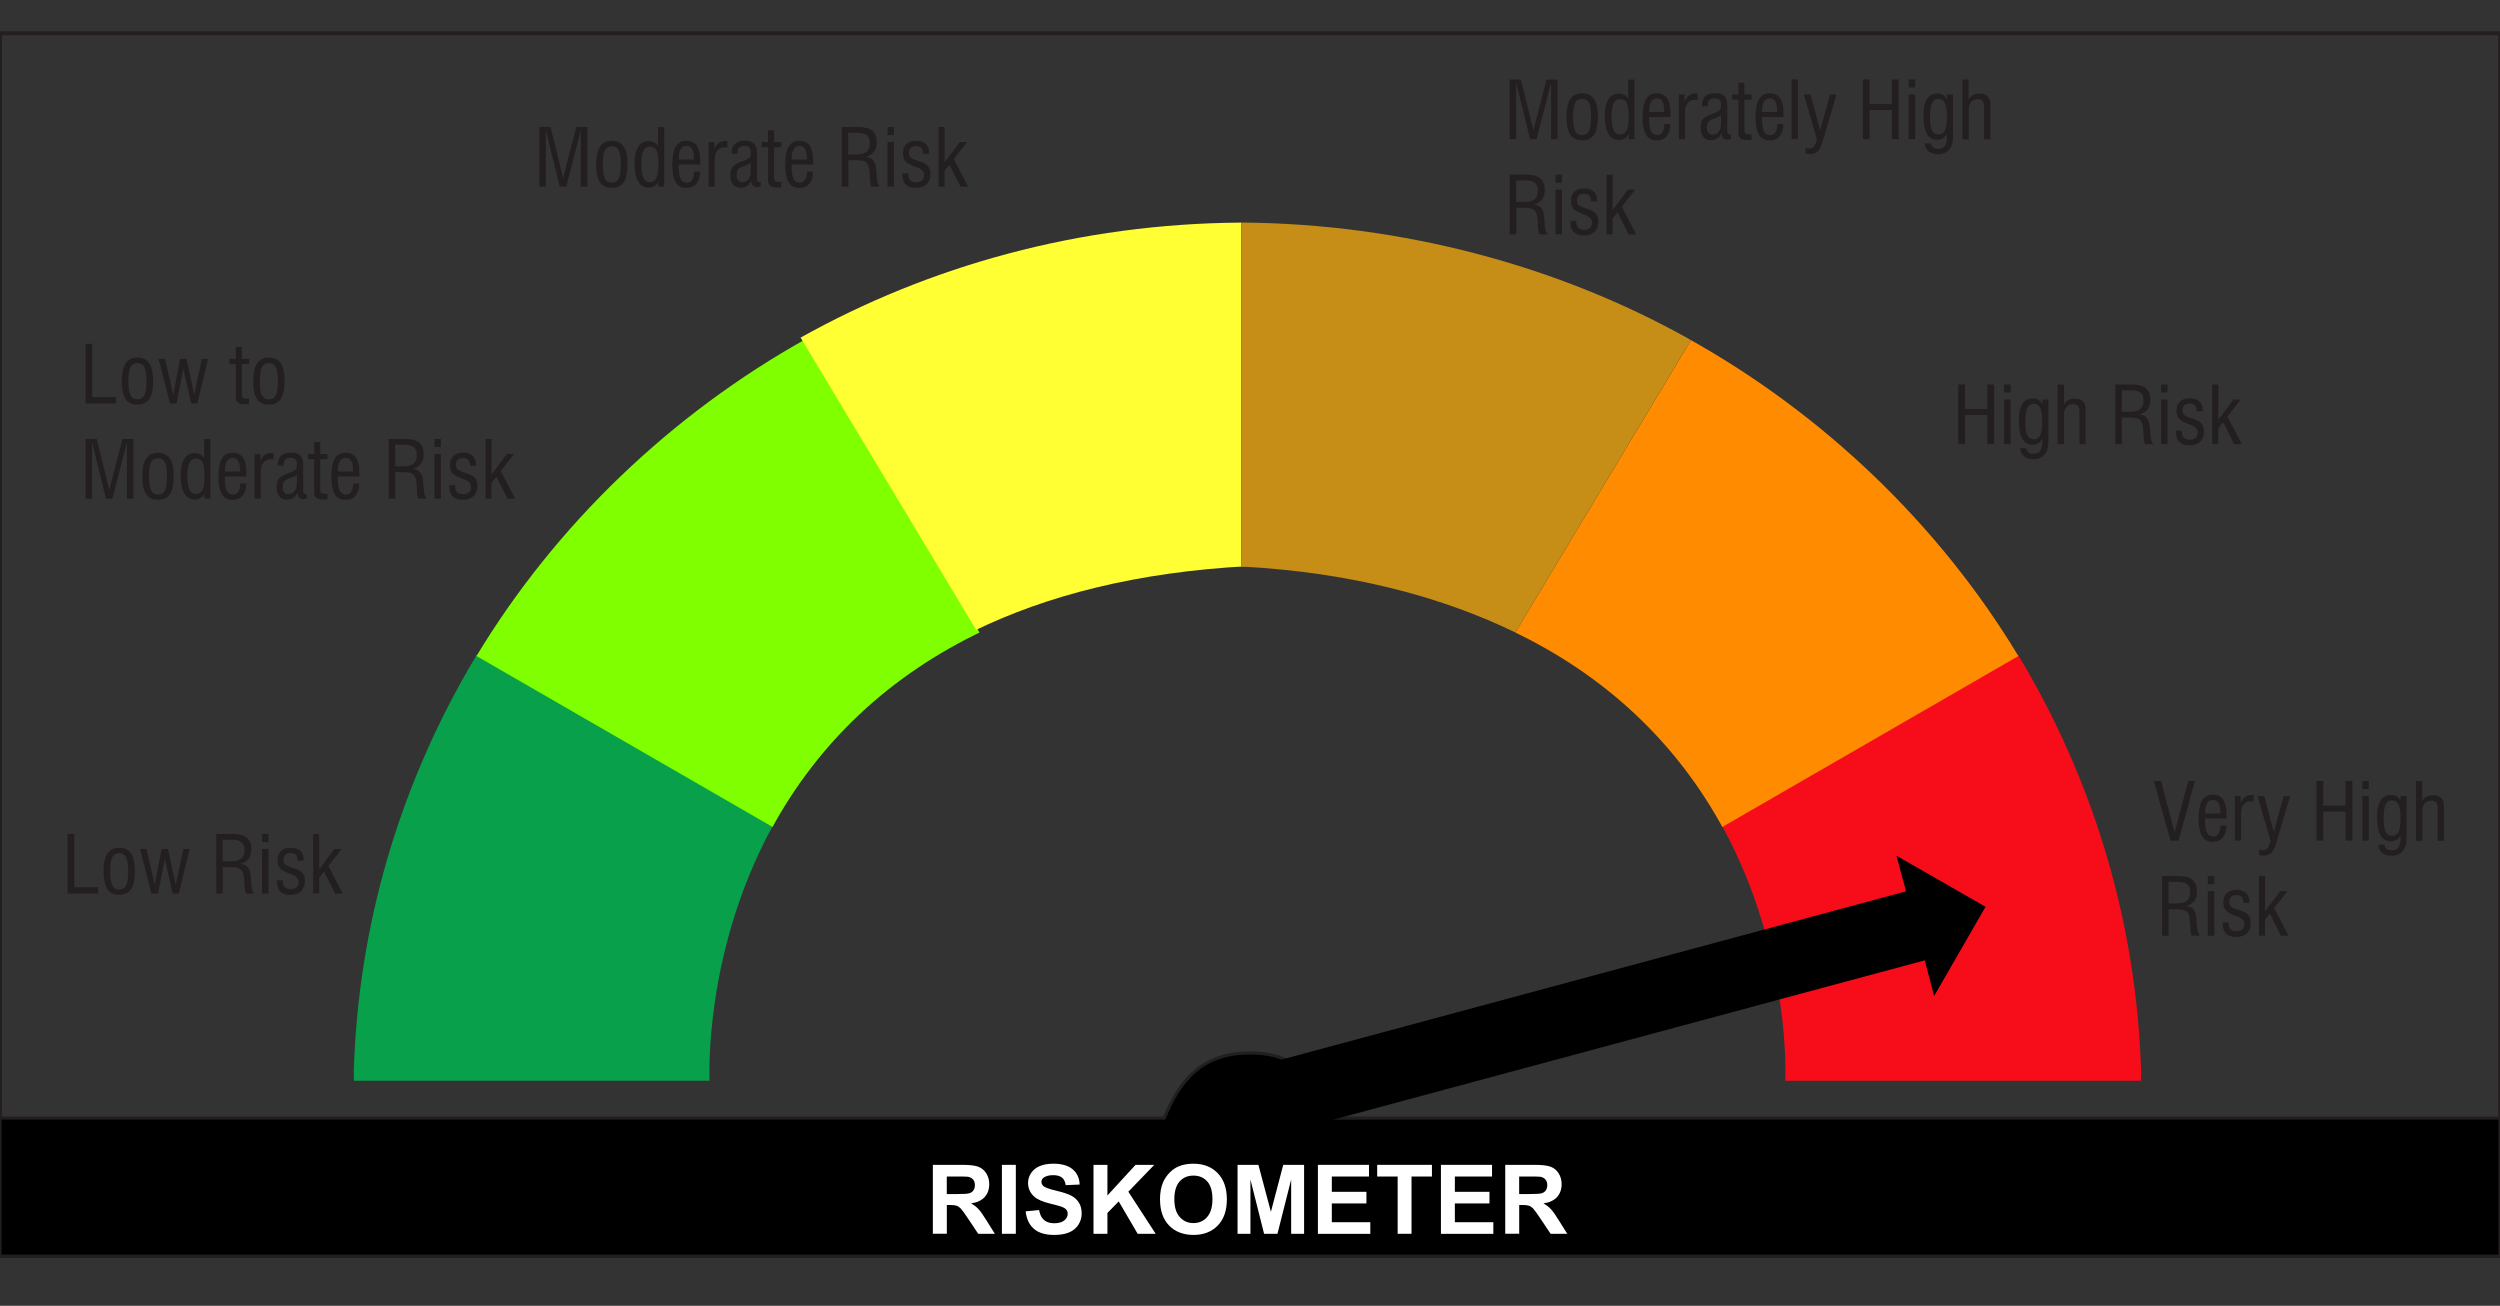
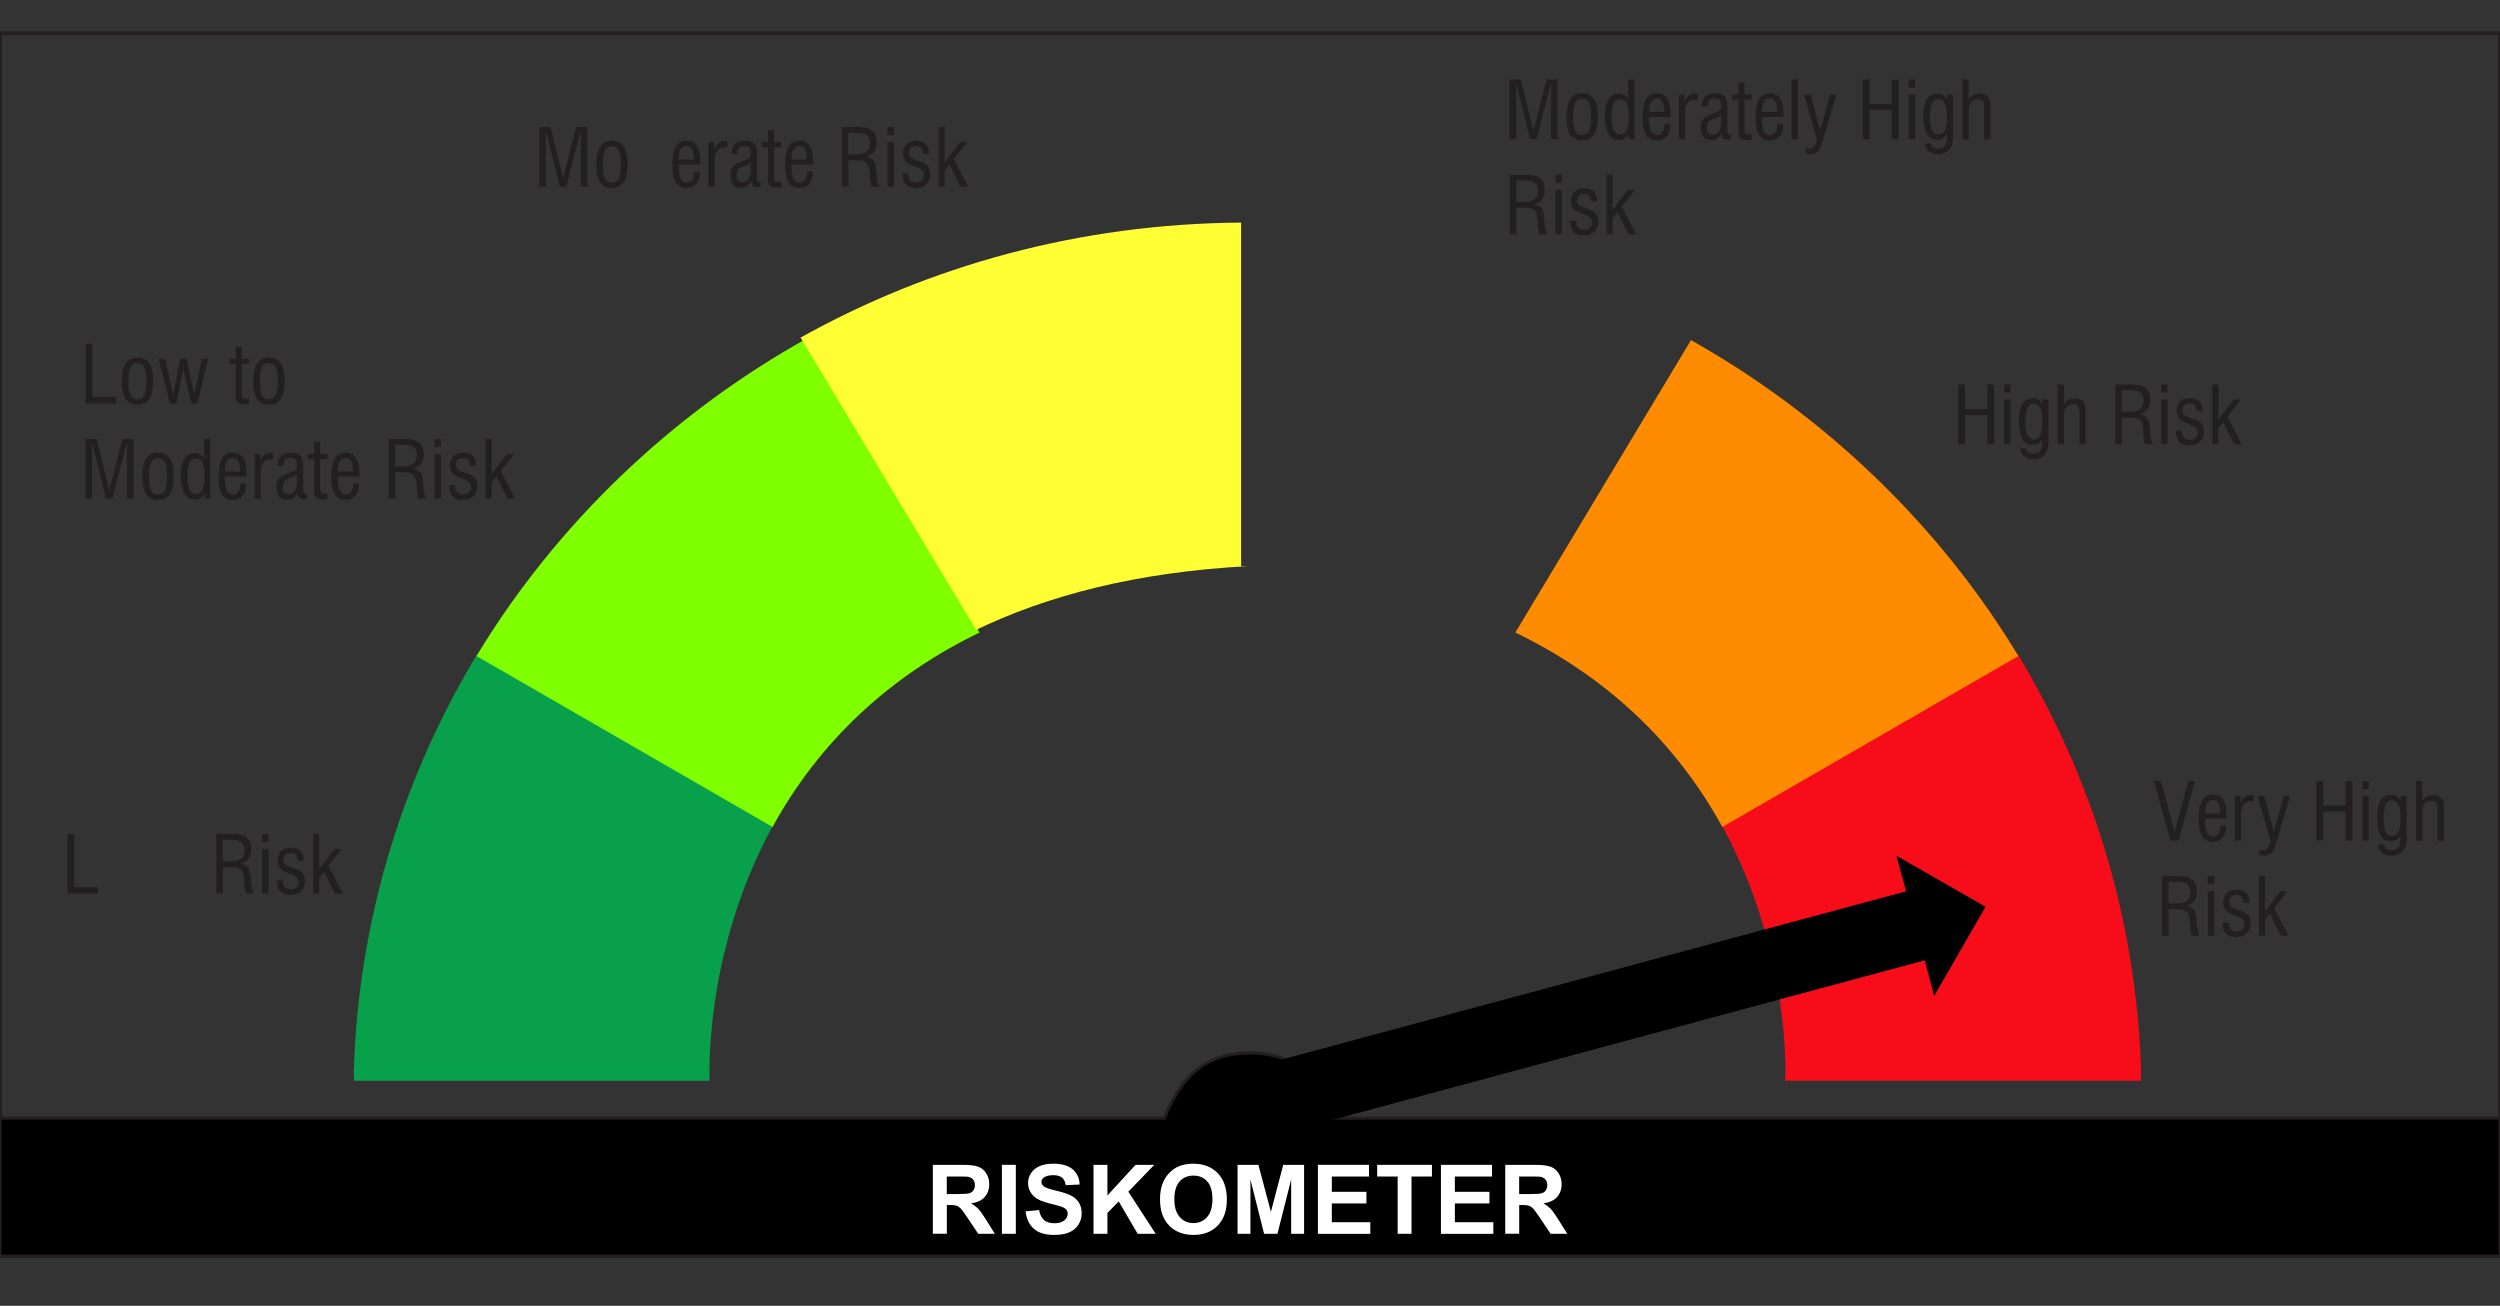
<svg xmlns="http://www.w3.org/2000/svg" id="Layer_1" version="1.1" viewBox="0 0 458 239.22">
  <rect x="0" y="0" width="458" height="239.22" fill="#333333" stroke="none" />
  <defs>
    <style>
      .st0 {
        stroke-width: .57px;
      }

      .st0, .st1, .st2, .st3, .st4, .st5, .st6, .st7 {
        fill-rule: evenodd;
      }

      .st0, .st8 {
        stroke: #231f20;
        stroke-miterlimit: 22.93;
      }

      .st1 {
        fill: #c68e17;
      }

      .st2 {
        fill: #7fff00;
      }

      .st9 {
        fill: #fff;
      }

      .st3 {
        stroke: #000;
        stroke-miterlimit: 8;
        stroke-width: 1px;
      }

      .st8 {
        fill: none;
        stroke-width: .71px;
      }

      .st10 {
        fill: #231f20;
      }

      .st4 {
        fill: #ff8c00;
      }

      .st5 {
        fill: #ff3;
      }

      .st6 {
        fill: #08a04b;
      }

      .st7 {
        fill: #f70d1a;
      }
    </style>
  </defs>
  <polygon class="st8" points="0 6.1 458 6.1 458 230.12 0 230.12 0 6.1 0 6.1" />
  <g>
    <path class="st10" d="M12.38,163.71v-10.93h1.22v9.76h4.37v1.18h-5.59Z" />
-     <path class="st10" d="M18.97,159.63c0-1.47.24-2.55.71-3.26.47-.71,1.19-1.06,2.16-1.06s1.71.35,2.18,1.05c.47.7.7,1.79.7,3.27s-.23,2.57-.7,3.26-1.19,1.04-2.18,1.04-1.72-.34-2.18-1.03c-.46-.69-.69-1.78-.69-3.27ZM20.19,159.63c0,1.22.12,2.08.38,2.58.25.5.67.75,1.27.75s1.01-.25,1.26-.76.38-1.36.38-2.57-.13-2.07-.38-2.57-.67-.75-1.26-.75-1.01.25-1.27.74c-.25.49-.38,1.35-.38,2.57Z" />
-     <path class="st10" d="M27.75,163.71l-2.09-8.17h1.18l1.51,6.53,1.26-6.53h1.17l1.41,6.55,1.41-6.55h1.14l-1.98,8.17h-1.13l-1.43-6.34-1.25,6.34h-1.19Z" />
    <path class="st10" d="M39.63,163.71v-10.93h3.07c1.13,0,1.97.23,2.52.69.55.46.82,1.17.82,2.11,0,.73-.17,1.32-.5,1.76-.33.44-.84.74-1.53.92.61.05,1.06.25,1.36.59s.49.87.55,1.58c.02.26.05.63.08,1.1.08,1.19.27,1.92.58,2.18h-1.51c-.15-.25-.25-.84-.29-1.78-.02-.47-.05-.84-.07-1.11-.07-.75-.26-1.27-.59-1.54-.32-.28-.91-.42-1.74-.42h-1.55v4.86h-1.19ZM40.82,157.79h1.48c.86,0,1.49-.16,1.88-.49.4-.33.6-.84.6-1.54s-.18-1.15-.53-1.46c-.36-.3-.93-.45-1.72-.45h-1.72v3.94Z" />
    <path class="st10" d="M48.01,154.26v-1.48h1.18v1.48h-1.18ZM48.01,163.71v-8.17h1.18v8.17h-1.18Z" />
    <path class="st10" d="M50.7,161.26h1.14s0,.02,0,.04c-.01.1-.02.18-.02.23,0,.45.13.78.38,1.02.25.23.62.35,1.1.35.44,0,.79-.12,1.04-.36.25-.24.38-.56.38-.96,0-.64-.5-1.14-1.48-1.48h-.02c-.99-.35-1.64-.7-1.93-1.04-.29-.34-.44-.84-.44-1.48,0-.71.21-1.27.63-1.67.42-.4,1-.6,1.75-.6.79,0,1.39.19,1.8.57.4.38.6.95.6,1.7v.11h-1.09c-.02-.49-.13-.85-.33-1.08s-.51-.34-.93-.34c-.45,0-.78.11-1,.32-.22.21-.34.52-.34.94,0,.18.03.35.09.5.06.15.15.27.26.36.21.18.62.37,1.24.57.33.1.59.19.77.26.56.22.97.49,1.21.83.24.33.36.77.36,1.32,0,.82-.24,1.45-.71,1.9-.47.45-1.14.67-2.01.67-.8,0-1.4-.21-1.81-.63-.41-.42-.61-1.05-.61-1.87v-.17Z" />
    <path class="st10" d="M57.37,163.71v-10.93h1.11v6.47l2.79-3.71h1.33l-2.44,3.09,2.63,5.08h-1.4l-2.02-4.03-.9,1.11v2.91h-1.11Z" />
  </g>
  <g>
    <path class="st10" d="M15.68,73.91v-10.93h1.22v9.76h4.37v1.18h-5.59Z" />
    <path class="st10" d="M22.31,69.83c0-1.47.24-2.56.71-3.26.47-.71,1.19-1.06,2.16-1.06s1.71.35,2.18,1.05c.47.7.7,1.79.7,3.27s-.23,2.57-.7,3.26c-.46.69-1.19,1.04-2.18,1.04s-1.72-.34-2.18-1.03c-.46-.69-.69-1.78-.69-3.27ZM23.53,69.83c0,1.22.12,2.08.38,2.58.25.5.67.75,1.27.75s1.01-.25,1.26-.76c.25-.51.38-1.36.38-2.57s-.13-2.07-.38-2.57-.67-.75-1.26-.75-1.01.25-1.27.74-.38,1.35-.38,2.57Z" />
    <path class="st10" d="M31.14,73.91l-2.09-8.17h1.18l1.51,6.53,1.26-6.53h1.17l1.41,6.55,1.41-6.55h1.14l-1.98,8.17h-1.13l-1.43-6.34-1.25,6.34h-1.19Z" />
    <path class="st10" d="M44.31,72.22c0,.34.06.56.18.67s.42.16.88.16c.06,0,.11,0,.15,0s.07,0,.1-.01v1c-.06,0-.16,0-.28.01-.29.01-.48.02-.56.02-.54,0-.94-.11-1.2-.32s-.39-.54-.39-.98v-6.09h-1.14v-.94h1.14v-2.18h1.11v2.18h1.33v.94h-1.33v5.54Z" />
    <path class="st10" d="M46.39,69.83c0-1.47.24-2.56.71-3.26.47-.71,1.19-1.06,2.16-1.06s1.71.35,2.18,1.05c.47.7.7,1.79.7,3.27s-.23,2.57-.7,3.26c-.46.69-1.19,1.04-2.18,1.04s-1.72-.34-2.18-1.03c-.46-.69-.69-1.78-.69-3.27ZM47.61,69.83c0,1.22.12,2.08.38,2.58.25.5.67.75,1.27.75s1.01-.25,1.26-.76c.25-.51.38-1.36.38-2.57s-.13-2.07-.38-2.57-.67-.75-1.26-.75-1.01.25-1.27.74-.38,1.35-.38,2.57Z" />
  </g>
  <g>
    <path class="st10" d="M23.26,91.35v-10.31l-2.66,10.31h-1.19l-2.55-10.31v10.31h-1.19v-10.93h2.05l2.3,9.32,2.41-9.32h2.02v10.93h-1.19Z" />
    <path class="st10" d="M26.07,87.26c0-1.47.24-2.56.71-3.26.47-.71,1.19-1.06,2.16-1.06s1.71.35,2.18,1.05c.47.7.7,1.79.7,3.27s-.23,2.57-.7,3.26c-.46.69-1.19,1.04-2.18,1.04s-1.72-.34-2.18-1.03c-.46-.69-.69-1.78-.69-3.27ZM27.3,87.26c0,1.22.12,2.08.38,2.58.25.5.67.75,1.27.75s1.01-.25,1.26-.76c.25-.51.38-1.36.38-2.57s-.13-2.07-.38-2.57-.67-.75-1.26-.75-1.01.25-1.27.74-.38,1.35-.38,2.57Z" />
    <path class="st10" d="M38.54,91.35h-1.07v-1.03c-.1.36-.32.65-.64.87-.32.22-.7.33-1.14.33-.84,0-1.49-.38-1.93-1.15-.44-.77-.66-1.89-.66-3.35,0-1.27.22-2.26.67-2.96.44-.7,1.06-1.05,1.86-1.05.43,0,.81.1,1.14.29.33.19.54.44.62.75v-3.61h1.15v10.93ZM37.46,87.2c0-1.19-.12-2.02-.35-2.49s-.63-.7-1.2-.7-.93.25-1.19.76c-.26.51-.38,1.29-.38,2.35,0,1.18.12,2.04.37,2.57.24.53.63.8,1.16.8.56,0,.97-.25,1.22-.75.25-.5.37-1.35.37-2.53Z" />
    <path class="st10" d="M43.99,88.58h1.12c0,.97-.23,1.7-.66,2.22-.43.51-1.05.77-1.85.77-.88,0-1.53-.34-1.95-1.03-.42-.69-.63-1.75-.63-3.19,0-1.52.21-2.64.63-3.35s1.08-1.06,1.98-1.06c.85,0,1.48.3,1.89.9s.62,1.52.62,2.75c0,.19,0,.34,0,.44,0,.1,0,.19-.01.27h-3.93v.37c0,1.02.12,1.77.36,2.24.24.47.61.7,1.13.7.4,0,.72-.18.96-.53.23-.35.35-.83.35-1.44v-.06ZM41.2,86.38h2.78v-.22c0-.75-.11-1.32-.33-1.7-.22-.38-.55-.57-.99-.57-.49,0-.86.21-1.1.61-.24.41-.36,1.04-.36,1.88Z" />
    <path class="st10" d="M46.65,91.35v-8.17h1.06v1.33c.17-.48.42-.85.75-1.12.33-.27.72-.4,1.15-.4.13,0,.23,0,.29,0,.07,0,.13.01.2.02v1.22c-.06-.03-.13-.06-.2-.07s-.15-.02-.25-.02c-.59,0-1.04.19-1.37.58-.33.39-.49.93-.49,1.63v5.01h-1.14Z" />
    <path class="st10" d="M56.19,91.36c-.14.02-.27.04-.37.05s-.21.02-.29.02c-.32,0-.58-.1-.76-.31-.18-.2-.28-.49-.3-.87-.18.42-.43.74-.76.96-.33.22-.72.33-1.18.33-.59,0-1.05-.2-1.38-.6-.33-.4-.49-.96-.49-1.68s.15-1.24.46-1.61c.31-.37.96-.72,1.98-1.07h.02c.83-.29,1.25-.61,1.25-.99v-.75c0-.34-.1-.58-.29-.73s-.5-.23-.92-.23-.71.11-.91.32c-.2.21-.3.54-.3.98v.14h-1.07c.01-.83.21-1.44.6-1.82.38-.38.99-.58,1.82-.58.78,0,1.34.18,1.7.53.36.35.54.91.54,1.67v4.78c0,.21.04.37.11.46.08.09.2.14.37.14.03,0,.09,0,.16-.02,0,0,.02,0,.03,0v.87ZM54.38,86.94c-.18.2-.58.41-1.19.63-.05.02-.09.03-.11.04-.53.18-.88.39-1.04.62-.16.23-.24.58-.24,1.03,0,.41.09.72.27.94.18.22.43.33.76.33.47,0,.85-.18,1.13-.54s.42-.84.42-1.45v-1.62Z" />
    <path class="st10" d="M58.67,89.66c0,.34.06.56.18.67s.42.16.88.16c.06,0,.11,0,.15,0s.07,0,.1-.01v1c-.06,0-.16,0-.28.01-.29.01-.48.02-.56.02-.54,0-.94-.11-1.2-.32s-.39-.54-.39-.98v-6.09h-1.14v-.94h1.14v-2.18h1.11v2.18h1.33v.94h-1.33v5.54Z" />
    <path class="st10" d="M64.68,88.58h1.12c0,.97-.23,1.7-.66,2.22-.43.51-1.05.77-1.85.77-.88,0-1.53-.34-1.95-1.03-.42-.69-.63-1.75-.63-3.19,0-1.52.21-2.64.63-3.35s1.08-1.06,1.98-1.06c.85,0,1.48.3,1.89.9s.62,1.52.62,2.75c0,.19,0,.34,0,.44,0,.1,0,.19-.01.27h-3.93v.37c0,1.02.12,1.77.36,2.24.24.47.61.7,1.13.7.4,0,.72-.18.96-.53.23-.35.35-.83.35-1.44v-.06ZM61.89,86.38h2.78v-.22c0-.75-.11-1.32-.33-1.7-.22-.38-.55-.57-.99-.57-.49,0-.86.21-1.1.61-.24.41-.36,1.04-.36,1.88Z" />
  </g>
  <g>
    <path class="st10" d="M71.21,91.35v-10.93h3.07c1.13,0,1.97.23,2.52.69s.82,1.17.82,2.11c0,.73-.17,1.32-.5,1.76-.33.44-.84.74-1.53.92.61.05,1.06.25,1.36.59s.49.87.55,1.58c.02.27.05.63.08,1.1.08,1.19.27,1.92.58,2.18h-1.51c-.15-.25-.25-.84-.29-1.78-.02-.47-.05-.84-.07-1.11-.07-.75-.26-1.27-.59-1.54-.32-.28-.91-.42-1.74-.42h-1.55v4.86h-1.19ZM72.4,85.43h1.48c.86,0,1.49-.16,1.88-.49.4-.33.6-.84.6-1.54s-.18-1.15-.53-1.46c-.36-.3-.93-.45-1.72-.45h-1.72v3.94Z" />
    <path class="st10" d="M79.59,81.9v-1.48h1.18v1.48h-1.18ZM79.59,91.35v-8.17h1.18v8.17h-1.18Z" />
    <path class="st10" d="M82.28,88.89h1.14s0,.02,0,.04c-.01.1-.02.18-.02.23,0,.44.13.78.38,1.02s.62.35,1.1.35c.44,0,.79-.12,1.04-.35.25-.24.38-.56.38-.97,0-.64-.5-1.14-1.48-1.48h-.02c-.99-.35-1.64-.7-1.93-1.04-.29-.34-.44-.83-.44-1.48,0-.71.21-1.27.63-1.67.42-.4,1-.6,1.75-.6.79,0,1.39.19,1.8.58s.6.95.6,1.7v.11h-1.09c-.02-.49-.13-.85-.33-1.08-.2-.22-.51-.34-.93-.34-.45,0-.78.11-1,.32-.22.21-.34.52-.34.94,0,.18.03.35.09.5.06.15.15.27.26.35.21.18.62.37,1.24.57.33.1.59.19.77.26.56.22.97.49,1.21.83.24.33.36.78.36,1.32,0,.82-.24,1.45-.71,1.9-.47.44-1.14.67-2.01.67-.8,0-1.4-.21-1.81-.64-.41-.42-.61-1.05-.61-1.87v-.17Z" />
    <path class="st10" d="M88.95,91.35v-10.93h1.11v6.47l2.79-3.71h1.33l-2.44,3.1,2.63,5.08h-1.4l-2.02-4.03-.9,1.11v2.91h-1.11Z" />
  </g>
  <g>
    <path class="st10" d="M106.4,34.2v-10.31l-2.66,10.31h-1.19l-2.55-10.31v10.31h-1.19v-10.93h2.05l2.3,9.32,2.41-9.32h2.02v10.93h-1.19Z" />
    <path class="st10" d="M109.22,30.12c0-1.47.24-2.56.71-3.26.47-.71,1.19-1.06,2.16-1.06s1.71.35,2.18,1.05c.47.7.7,1.79.7,3.27s-.23,2.57-.7,3.26c-.46.69-1.19,1.04-2.18,1.04s-1.72-.34-2.18-1.03c-.46-.69-.69-1.78-.69-3.27ZM110.44,30.12c0,1.22.12,2.08.38,2.58.25.5.67.75,1.27.75s1.01-.25,1.26-.76c.25-.51.38-1.36.38-2.57s-.13-2.07-.38-2.57-.67-.75-1.26-.75-1.01.25-1.27.74-.38,1.35-.38,2.57Z" />
-     <path class="st10" d="M121.68,34.2h-1.07v-1.03c-.1.36-.32.65-.64.87-.32.22-.7.33-1.14.33-.84,0-1.49-.38-1.93-1.15-.44-.77-.66-1.89-.66-3.35,0-1.27.22-2.26.67-2.96.44-.7,1.06-1.05,1.86-1.05.43,0,.81.1,1.14.29.33.19.54.44.62.75v-3.61h1.15v10.93ZM120.61,30.06c0-1.19-.12-2.02-.35-2.49s-.63-.7-1.2-.7-.93.25-1.19.76c-.26.51-.38,1.29-.38,2.35,0,1.18.12,2.04.37,2.57.24.53.63.8,1.16.8.56,0,.97-.25,1.22-.75.25-.5.37-1.35.37-2.53Z" />
    <path class="st10" d="M127.13,31.44h1.12c0,.97-.23,1.7-.66,2.22-.43.51-1.05.77-1.85.77-.88,0-1.53-.34-1.95-1.03-.42-.69-.63-1.75-.63-3.19,0-1.52.21-2.64.63-3.35s1.08-1.06,1.98-1.06c.85,0,1.48.3,1.89.9s.62,1.52.62,2.75c0,.19,0,.34,0,.44,0,.1,0,.19-.01.27h-3.93v.37c0,1.02.12,1.77.36,2.24.24.47.61.7,1.13.7.4,0,.72-.18.96-.53.23-.35.35-.83.35-1.44v-.06ZM124.34,29.23h2.78v-.22c0-.75-.11-1.32-.33-1.7-.22-.38-.55-.57-.99-.57-.49,0-.86.21-1.1.61-.24.41-.36,1.04-.36,1.88Z" />
    <path class="st10" d="M129.8,34.2v-8.17h1.06v1.33c.17-.48.42-.85.75-1.12.33-.27.72-.4,1.15-.4.13,0,.23,0,.29,0,.07,0,.13.01.2.02v1.22c-.06-.03-.13-.06-.2-.07s-.15-.02-.25-.02c-.59,0-1.04.19-1.37.58-.33.39-.49.93-.49,1.63v5.01h-1.14Z" />
    <path class="st10" d="M139.33,34.22c-.14.02-.27.04-.37.05s-.21.02-.29.02c-.32,0-.58-.1-.76-.31-.18-.2-.28-.49-.3-.87-.18.42-.43.74-.76.96-.33.22-.72.33-1.18.33-.59,0-1.05-.2-1.38-.6-.33-.4-.49-.96-.49-1.68s.15-1.24.46-1.61c.31-.37.96-.72,1.98-1.07h.02c.83-.29,1.25-.61,1.25-.99v-.75c0-.34-.1-.58-.29-.73s-.5-.23-.92-.23-.71.11-.91.32c-.2.21-.3.54-.3.98v.14h-1.07c.01-.83.21-1.44.6-1.82.38-.38.99-.58,1.82-.58.78,0,1.34.18,1.7.53.36.35.54.91.54,1.67v4.78c0,.21.04.37.11.46.08.09.2.14.37.14.03,0,.09,0,.16-.02,0,0,.02,0,.03,0v.87ZM137.53,29.79c-.18.2-.58.41-1.19.63-.05.02-.09.03-.11.04-.53.18-.88.39-1.04.62-.16.23-.24.58-.24,1.03,0,.41.09.72.27.94.18.22.43.33.76.33.47,0,.85-.18,1.13-.54s.42-.84.42-1.45v-1.62Z" />
    <path class="st10" d="M141.82,32.51c0,.34.06.56.18.67s.42.16.88.16c.06,0,.11,0,.15,0s.07,0,.1-.01v1c-.06,0-.16,0-.28.01-.29.01-.48.02-.56.02-.54,0-.94-.11-1.2-.32s-.39-.54-.39-.98v-6.09h-1.14v-.94h1.14v-2.18h1.11v2.18h1.33v.94h-1.33v5.54Z" />
    <path class="st10" d="M147.82,31.44h1.12c0,.97-.23,1.7-.66,2.22-.43.51-1.05.77-1.85.77-.88,0-1.53-.34-1.95-1.03-.42-.69-.63-1.75-.63-3.19,0-1.52.21-2.64.63-3.35s1.08-1.06,1.98-1.06c.85,0,1.48.3,1.89.9s.62,1.52.62,2.75c0,.19,0,.34,0,.44,0,.1,0,.19-.01.27h-3.93v.37c0,1.02.12,1.77.36,2.24.24.47.61.7,1.13.7.4,0,.72-.18.96-.53.23-.35.35-.83.35-1.44v-.06ZM145.03,29.23h2.78v-.22c0-.75-.11-1.32-.33-1.7-.22-.38-.55-.57-.99-.57-.49,0-.86.21-1.1.61-.24.41-.36,1.04-.36,1.88Z" />
    <path class="st10" d="M154.21,34.2v-10.93h3.07c1.13,0,1.97.23,2.52.69s.82,1.17.82,2.11c0,.73-.17,1.32-.5,1.76-.33.44-.84.74-1.53.92.61.05,1.06.25,1.36.59s.49.87.55,1.58c.02.27.05.63.08,1.1.08,1.19.27,1.92.58,2.18h-1.51c-.15-.25-.25-.84-.29-1.78-.02-.47-.05-.84-.07-1.11-.07-.75-.26-1.27-.59-1.54-.32-.28-.91-.42-1.74-.42h-1.55v4.86h-1.19ZM155.4,28.28h1.48c.86,0,1.49-.16,1.88-.49.4-.33.6-.84.6-1.54s-.18-1.15-.53-1.46c-.36-.3-.93-.45-1.72-.45h-1.72v3.94Z" />
    <path class="st10" d="M162.59,24.75v-1.48h1.18v1.48h-1.18ZM162.59,34.2v-8.17h1.18v8.17h-1.18Z" />
    <path class="st10" d="M165.28,31.75h1.14s0,.02,0,.04c-.01.1-.02.18-.02.23,0,.44.13.78.38,1.02s.62.35,1.1.35c.44,0,.79-.12,1.04-.35.25-.24.38-.56.38-.97,0-.64-.5-1.14-1.48-1.48h-.02c-.99-.35-1.64-.7-1.93-1.04-.29-.34-.44-.83-.44-1.48,0-.71.21-1.27.63-1.67.42-.4,1-.6,1.75-.6.79,0,1.39.19,1.8.58s.6.95.6,1.7v.11h-1.09c-.02-.49-.13-.85-.33-1.08-.2-.22-.51-.34-.93-.34-.45,0-.78.11-1,.32-.22.21-.34.52-.34.94,0,.18.03.35.09.5.06.15.15.27.26.35.21.18.62.37,1.24.57.33.1.59.19.77.26.56.22.97.49,1.21.83.24.33.36.78.36,1.32,0,.82-.24,1.45-.71,1.9-.47.44-1.14.67-2.01.67-.8,0-1.4-.21-1.81-.64-.41-.42-.61-1.05-.61-1.87v-.17Z" />
    <path class="st10" d="M171.95,34.2v-10.93h1.11v6.47l2.79-3.71h1.33l-2.44,3.1,2.63,5.08h-1.4l-2.02-4.03-.9,1.11v2.91h-1.11Z" />
  </g>
  <g>
    <path class="st10" d="M284.16,25.49v-10.31l-2.66,10.31h-1.19l-2.55-10.31v10.31h-1.19v-10.93h2.05l2.3,9.32,2.41-9.32h2.02v10.93h-1.19Z" />
    <path class="st10" d="M286.98,21.41c0-1.47.24-2.56.71-3.26.47-.71,1.19-1.06,2.16-1.06s1.71.35,2.18,1.05c.47.7.7,1.79.7,3.27s-.23,2.57-.7,3.26c-.46.69-1.19,1.04-2.18,1.04s-1.72-.34-2.18-1.03c-.46-.69-.69-1.78-.69-3.27ZM288.2,21.41c0,1.22.12,2.08.38,2.58.25.5.67.75,1.27.75s1.01-.25,1.26-.76c.25-.51.38-1.36.38-2.57s-.13-2.07-.38-2.57-.67-.75-1.26-.75-1.01.25-1.27.74-.38,1.35-.38,2.57Z" />
    <path class="st10" d="M299.44,25.49h-1.07v-1.03c-.1.36-.32.65-.64.87-.32.22-.7.33-1.14.33-.84,0-1.49-.38-1.93-1.15-.44-.77-.66-1.89-.66-3.35,0-1.27.22-2.26.67-2.96.44-.7,1.06-1.05,1.86-1.05.43,0,.81.1,1.14.29.33.19.54.44.62.75v-3.61h1.15v10.93ZM298.37,21.35c0-1.19-.12-2.02-.35-2.49s-.63-.7-1.2-.7-.93.25-1.19.76c-.26.51-.38,1.29-.38,2.35,0,1.18.12,2.04.37,2.57.24.53.63.8,1.16.8.56,0,.97-.25,1.22-.75.25-.5.37-1.35.37-2.53Z" />
    <path class="st10" d="M304.89,22.73h1.12c0,.97-.23,1.7-.66,2.22-.43.51-1.05.77-1.85.77-.88,0-1.53-.34-1.95-1.03-.42-.69-.63-1.75-.63-3.19,0-1.52.21-2.64.63-3.35s1.08-1.06,1.98-1.06c.85,0,1.48.3,1.89.9s.62,1.52.62,2.75c0,.19,0,.34,0,.44,0,.1,0,.19-.01.27h-3.93v.37c0,1.02.12,1.77.36,2.24.24.47.61.7,1.13.7.4,0,.72-.18.96-.53.23-.35.35-.83.35-1.44v-.06ZM302.1,20.52h2.78v-.22c0-.75-.11-1.32-.33-1.7-.22-.38-.55-.57-.99-.57-.49,0-.86.21-1.1.61-.24.41-.36,1.04-.36,1.88Z" />
    <path class="st10" d="M307.56,25.49v-8.17h1.06v1.33c.17-.48.42-.85.75-1.12.33-.27.72-.4,1.15-.4.13,0,.23,0,.29,0,.07,0,.13.01.2.02v1.22c-.06-.03-.13-.06-.2-.07s-.15-.02-.25-.02c-.59,0-1.04.19-1.37.58-.33.39-.49.93-.49,1.63v5.01h-1.14Z" />
    <path class="st10" d="M317.09,25.51c-.14.02-.27.04-.37.05s-.21.02-.29.02c-.32,0-.58-.1-.76-.31-.18-.2-.28-.49-.3-.87-.18.42-.43.74-.76.96-.33.22-.72.33-1.18.33-.59,0-1.05-.2-1.38-.6-.33-.4-.49-.96-.49-1.68s.15-1.24.46-1.61c.31-.37.96-.72,1.98-1.07h.02c.83-.29,1.25-.61,1.25-.99v-.75c0-.34-.1-.58-.29-.73s-.5-.23-.92-.23-.71.11-.91.32c-.2.21-.3.54-.3.98v.14h-1.07c.01-.83.21-1.44.6-1.82.38-.38.99-.58,1.82-.58.78,0,1.34.18,1.7.53.36.35.54.91.54,1.67v4.78c0,.21.04.37.11.46.08.09.2.14.37.14.03,0,.09,0,.16-.02,0,0,.02,0,.03,0v.87ZM315.29,21.08c-.18.2-.58.41-1.19.63-.05.02-.09.03-.11.04-.53.18-.88.39-1.04.62-.16.23-.24.58-.24,1.03,0,.41.09.72.27.94.18.22.43.33.76.33.47,0,.85-.18,1.13-.54s.42-.84.42-1.45v-1.62Z" />
    <path class="st10" d="M319.58,23.8c0,.34.06.56.18.67s.42.16.88.16c.06,0,.11,0,.15,0s.07,0,.1-.01v1c-.06,0-.16,0-.28.01-.29.01-.48.02-.56.02-.54,0-.94-.11-1.2-.32s-.39-.54-.39-.98v-6.09h-1.14v-.94h1.14v-2.18h1.11v2.18h1.33v.94h-1.33v5.54Z" />
    <path class="st10" d="M325.59,22.73h1.12c0,.97-.23,1.7-.66,2.22-.43.51-1.05.77-1.85.77-.88,0-1.53-.34-1.95-1.03-.42-.69-.63-1.75-.63-3.19,0-1.52.21-2.64.63-3.35s1.08-1.06,1.98-1.06c.85,0,1.48.3,1.89.9s.62,1.52.62,2.75c0,.19,0,.34,0,.44,0,.1,0,.19-.01.27h-3.93v.37c0,1.02.12,1.77.36,2.24.24.47.61.7,1.13.7.4,0,.72-.18.96-.53.23-.35.35-.83.35-1.44v-.06ZM322.79,20.52h2.78v-.22c0-.75-.11-1.32-.33-1.7-.22-.38-.55-.57-.99-.57-.49,0-.86.21-1.1.61-.24.41-.36,1.04-.36,1.88Z" />
    <path class="st10" d="M328.23,25.49v-10.93h1.14v10.93h-1.14Z" />
    <path class="st10" d="M330.77,28.11v-1.04c.12.05.24.09.36.11.12.02.24.04.35.04.34,0,.6-.11.8-.34s.39-.67.59-1.32l-2.4-8.24h1.24l1.75,6.59,1.8-6.59h1.17l-2.51,8.53c-.27.93-.57,1.56-.92,1.89-.35.33-.84.5-1.47.5-.09,0-.21-.01-.34-.03-.13-.02-.27-.05-.42-.1Z" />
    <path class="st10" d="M341.27,25.49v-10.93h1.25v4.51h4.08v-4.51h1.25v10.93h-1.25v-5.33h-4.08v5.33h-1.25Z" />
    <path class="st10" d="M349.68,16.04v-1.48h1.18v1.48h-1.18ZM349.68,25.49v-8.17h1.18v8.17h-1.18Z" />
    <path class="st10" d="M352.62,26.25h1.14c.02.34.15.59.37.76.23.17.55.25.96.25.56,0,.96-.18,1.21-.55.25-.36.37-.95.37-1.77,0-.02,0-.08,0-.18,0-.09,0-.18,0-.26-.17.37-.4.65-.71.83-.31.19-.68.28-1.11.28-.83,0-1.45-.37-1.86-1.1-.41-.74-.61-1.85-.61-3.35,0-1.34.21-2.35.64-3.02.43-.67,1.07-1.01,1.92-1.01.43,0,.8.1,1.1.3.3.2.52.48.64.85v-.96h1.11v7.8c0,1-.24,1.78-.72,2.32-.48.54-1.17.82-2.05.82-.7,0-1.27-.18-1.72-.55-.45-.37-.67-.84-.67-1.41v-.05ZM353.57,21.43c0,1.14.12,1.96.36,2.45s.63.74,1.17.74.97-.25,1.21-.75c.24-.5.36-1.35.36-2.55,0-1.13-.13-1.94-.38-2.45s-.66-.76-1.22-.76c-.53,0-.91.26-1.14.77-.24.52-.35,1.36-.35,2.54Z" />
    <path class="st10" d="M359.5,25.49v-10.93h1.15v3.65c.21-.36.48-.63.81-.8.32-.18.71-.26,1.17-.26.63,0,1.12.16,1.47.49.35.32.53.78.53,1.37v6.5h-1.15v-5.95c0-.48-.09-.83-.27-1.05-.18-.22-.47-.33-.88-.33-.51,0-.91.16-1.21.48-.3.32-.45.76-.45,1.31v5.54h-1.15Z" />
  </g>
  <g>
    <path class="st10" d="M276.59,42.92v-10.93h3.07c1.13,0,1.97.23,2.52.69s.82,1.17.82,2.11c0,.73-.17,1.32-.5,1.76-.33.44-.84.74-1.53.92.61.05,1.06.25,1.36.59s.49.87.55,1.58c.02.27.05.63.08,1.1.08,1.19.27,1.92.58,2.18h-1.51c-.15-.25-.25-.84-.29-1.78-.02-.47-.05-.84-.07-1.11-.07-.75-.26-1.27-.59-1.54-.32-.28-.91-.42-1.74-.42h-1.55v4.86h-1.19ZM277.78,37h1.48c.86,0,1.49-.16,1.88-.49.4-.33.6-.84.6-1.54s-.18-1.15-.53-1.46c-.36-.3-.93-.45-1.72-.45h-1.72v3.94Z" />
    <path class="st10" d="M284.97,33.47v-1.48h1.18v1.48h-1.18ZM284.97,42.92v-8.17h1.18v8.17h-1.18Z" />
    <path class="st10" d="M287.66,40.46h1.14s0,.02,0,.04c-.01.1-.02.18-.02.23,0,.44.13.78.38,1.02s.62.35,1.1.35c.44,0,.79-.12,1.04-.35.25-.24.38-.56.38-.97,0-.64-.5-1.14-1.48-1.48h-.02c-.99-.35-1.64-.7-1.93-1.04-.29-.34-.44-.83-.44-1.48,0-.71.21-1.27.63-1.67.42-.4,1-.6,1.75-.6.79,0,1.39.19,1.8.58s.6.95.6,1.7v.11h-1.09c-.02-.49-.13-.85-.33-1.08-.2-.22-.51-.34-.93-.34-.45,0-.78.11-1,.32-.22.21-.34.52-.34.94,0,.18.03.35.09.5.06.15.15.27.26.35.21.18.62.37,1.24.57.33.1.59.19.77.26.56.22.97.49,1.21.83.24.33.36.78.36,1.32,0,.82-.24,1.45-.71,1.9-.47.44-1.14.67-2.01.67-.8,0-1.4-.21-1.81-.64-.41-.42-.61-1.05-.61-1.87v-.17Z" />
    <path class="st10" d="M294.33,42.92v-10.93h1.11v6.47l2.79-3.71h1.33l-2.44,3.1,2.63,5.08h-1.4l-2.02-4.03-.9,1.11v2.91h-1.11Z" />
  </g>
  <g>
    <path class="st10" d="M358.75,81.36v-10.93h1.25v4.51h4.08v-4.51h1.25v10.93h-1.25v-5.33h-4.08v5.33h-1.25Z" />
    <path class="st10" d="M367.16,71.91v-1.48h1.18v1.48h-1.18ZM367.16,81.36v-8.17h1.18v8.17h-1.18Z" />
    <path class="st10" d="M370.1,82.11h1.14c.02.34.15.59.37.76.23.17.55.25.96.25.56,0,.96-.18,1.21-.55.25-.36.37-.95.37-1.77,0-.02,0-.08,0-.18,0-.09,0-.18,0-.26-.17.37-.4.65-.71.83-.31.19-.68.28-1.11.28-.83,0-1.45-.37-1.86-1.1-.41-.74-.61-1.85-.61-3.35,0-1.34.21-2.35.64-3.02.43-.67,1.07-1.01,1.92-1.01.43,0,.8.1,1.1.3.3.2.52.48.64.85v-.96h1.11v7.8c0,1-.24,1.78-.72,2.32-.48.54-1.17.82-2.05.82-.7,0-1.27-.18-1.72-.55-.45-.37-.67-.84-.67-1.41v-.05ZM371.05,77.29c0,1.14.12,1.96.36,2.45s.63.74,1.17.74.97-.25,1.21-.75c.24-.5.36-1.35.36-2.55,0-1.13-.13-1.94-.38-2.45s-.66-.76-1.22-.76c-.53,0-.91.26-1.14.77-.24.52-.35,1.36-.35,2.54Z" />
    <path class="st10" d="M376.97,81.36v-10.93h1.15v3.65c.21-.36.48-.63.81-.8.32-.18.71-.26,1.17-.26.63,0,1.12.16,1.47.49.35.32.53.78.53,1.37v6.5h-1.15v-5.95c0-.48-.09-.83-.27-1.05-.18-.22-.47-.33-.88-.33-.51,0-.91.16-1.21.48-.3.32-.45.76-.45,1.31v5.54h-1.15Z" />
    <path class="st10" d="M387.53,81.36v-10.93h3.07c1.13,0,1.97.23,2.52.69s.82,1.17.82,2.11c0,.73-.17,1.32-.5,1.76-.33.44-.84.74-1.53.92.61.05,1.06.25,1.36.59s.49.87.55,1.58c.02.27.05.63.08,1.1.08,1.19.27,1.92.58,2.18h-1.51c-.15-.25-.25-.84-.29-1.78-.02-.47-.05-.84-.07-1.11-.07-.75-.26-1.27-.59-1.54-.32-.28-.91-.42-1.74-.42h-1.55v4.86h-1.19ZM388.73,75.44h1.48c.86,0,1.49-.16,1.88-.49.4-.33.6-.84.6-1.54s-.18-1.15-.53-1.46c-.36-.3-.93-.45-1.72-.45h-1.72v3.94Z" />
    <path class="st10" d="M395.91,71.91v-1.48h1.18v1.48h-1.18ZM395.91,81.36v-8.17h1.18v8.17h-1.18Z" />
    <path class="st10" d="M398.6,78.91h1.14s0,.02,0,.04c-.01.1-.02.18-.02.23,0,.44.13.78.38,1.02s.62.35,1.1.35c.44,0,.79-.12,1.04-.35.25-.24.38-.56.38-.97,0-.64-.5-1.14-1.48-1.48h-.02c-.99-.35-1.64-.7-1.93-1.04-.29-.34-.44-.83-.44-1.48,0-.71.21-1.27.63-1.67.42-.4,1-.6,1.75-.6.79,0,1.39.19,1.8.58s.6.95.6,1.7v.11h-1.09c-.02-.49-.13-.85-.33-1.08-.2-.22-.51-.34-.93-.34-.45,0-.78.11-1,.32-.22.21-.34.52-.34.94,0,.18.03.35.09.5.06.15.15.27.26.35.21.18.62.37,1.24.57.33.1.59.19.77.26.56.22.97.49,1.21.83.24.33.36.78.36,1.32,0,.82-.24,1.45-.71,1.9-.47.44-1.14.67-2.01.67-.8,0-1.4-.21-1.81-.64-.41-.42-.61-1.05-.61-1.87v-.17Z" />
    <path class="st10" d="M405.28,81.36v-10.93h1.11v6.47l2.79-3.71h1.33l-2.44,3.1,2.63,5.08h-1.4l-2.02-4.03-.9,1.11v2.91h-1.11Z" />
  </g>
  <g>
    <path class="st10" d="M397.63,154.01l-3.05-10.93h1.33l2.46,9.42,2.53-9.42h1.22l-3.01,10.93h-1.47Z" />
    <path class="st10" d="M406.76,151.24h1.12c0,.97-.23,1.7-.66,2.21-.43.51-1.05.77-1.85.77-.88,0-1.53-.34-1.95-1.03s-.63-1.75-.63-3.19c0-1.52.21-2.64.63-3.35.42-.71,1.08-1.06,1.98-1.06.85,0,1.48.3,1.89.9s.62,1.52.62,2.75c0,.19,0,.34,0,.44,0,.1,0,.19-.01.27h-3.93v.37c0,1.02.12,1.77.36,2.24.24.47.61.7,1.13.7.4,0,.72-.18.96-.53s.35-.83.35-1.44v-.06ZM403.97,149.04h2.78v-.22c0-.75-.11-1.32-.33-1.7s-.55-.57-.99-.57c-.49,0-.86.2-1.1.61-.24.41-.36,1.04-.36,1.88Z" />
  </g>
  <g>
    <path class="st10" d="M409.43,154.01v-8.17h1.06v1.33c.17-.48.42-.85.75-1.12.33-.27.72-.41,1.15-.41.13,0,.23,0,.29,0,.07,0,.13.01.2.02v1.22c-.06-.03-.13-.06-.2-.08-.07-.02-.15-.02-.25-.02-.59,0-1.04.19-1.37.58-.33.39-.49.93-.49,1.63v5.01h-1.14Z" />
    <path class="st10" d="M413.88,156.63v-1.04c.12.05.24.09.36.11.12.02.24.04.35.04.34,0,.6-.11.8-.34s.39-.67.59-1.32l-2.4-8.24h1.24l1.75,6.59,1.8-6.59h1.17l-2.51,8.53c-.27.93-.57,1.56-.92,1.89-.35.33-.84.5-1.47.5-.09,0-.21-.01-.34-.03-.13-.02-.27-.05-.42-.1Z" />
  </g>
  <g>
    <path class="st10" d="M424.37,154.01v-10.93h1.25v4.51h4.08v-4.51h1.25v10.93h-1.25v-5.33h-4.08v5.33h-1.25Z" />
    <path class="st10" d="M432.78,144.56v-1.48h1.18v1.48h-1.18ZM432.78,154.01v-8.17h1.18v8.17h-1.18Z" />
    <path class="st10" d="M435.72,154.76h1.14c.02.34.15.59.37.76.23.17.55.25.96.25.56,0,.96-.18,1.21-.55.25-.36.37-.95.37-1.77,0-.02,0-.08,0-.18,0-.09,0-.18,0-.26-.17.37-.4.65-.71.83-.31.19-.68.28-1.11.28-.83,0-1.45-.37-1.86-1.1-.41-.74-.61-1.85-.61-3.35,0-1.34.21-2.35.64-3.02.43-.67,1.07-1.01,1.92-1.01.43,0,.8.1,1.1.3.3.2.52.48.64.85v-.96h1.11v7.8c0,1-.24,1.78-.72,2.32-.48.54-1.17.82-2.05.82-.7,0-1.27-.18-1.72-.55-.45-.37-.67-.84-.67-1.41v-.05ZM436.68,149.94c0,1.14.12,1.96.36,2.45.24.49.63.74,1.17.74s.97-.25,1.21-.75.36-1.35.36-2.55c0-1.13-.13-1.94-.38-2.45-.25-.51-.66-.76-1.22-.76-.53,0-.91.26-1.14.77-.24.52-.35,1.36-.35,2.54Z" />
    <path class="st10" d="M442.6,154.01v-10.93h1.15v3.65c.21-.36.48-.63.81-.8.32-.18.71-.26,1.17-.26.63,0,1.12.16,1.47.49.35.32.53.78.53,1.37v6.5h-1.15v-5.95c0-.48-.09-.83-.27-1.05-.18-.22-.47-.33-.88-.33-.51,0-.91.16-1.21.48-.3.32-.45.76-.45,1.31v5.54h-1.15Z" />
  </g>
  <g>
    <path class="st10" d="M396.09,171.43v-10.93h3.07c1.13,0,1.97.23,2.52.69.55.46.82,1.17.82,2.11,0,.73-.17,1.32-.5,1.76-.33.44-.84.74-1.53.92.61.05,1.06.25,1.36.59s.49.87.55,1.58c.02.26.05.63.08,1.1.08,1.19.27,1.92.58,2.18h-1.51c-.15-.25-.25-.84-.29-1.78-.02-.47-.05-.84-.07-1.11-.07-.75-.26-1.27-.59-1.54-.32-.28-.91-.42-1.74-.42h-1.55v4.86h-1.19ZM397.29,165.5h1.48c.86,0,1.49-.16,1.88-.49.4-.33.6-.84.6-1.54s-.18-1.15-.53-1.46c-.36-.3-.93-.45-1.72-.45h-1.72v3.94Z" />
    <path class="st10" d="M404.47,161.98v-1.48h1.18v1.48h-1.18ZM404.47,171.43v-8.17h1.18v8.17h-1.18Z" />
    <path class="st10" d="M407.16,168.97h1.14s0,.02,0,.04c-.01.1-.02.18-.02.23,0,.45.13.78.38,1.02.25.23.62.35,1.1.35.44,0,.79-.12,1.04-.36.25-.24.38-.56.38-.96,0-.64-.5-1.14-1.48-1.48h-.02c-.99-.35-1.64-.7-1.93-1.04-.29-.34-.44-.84-.44-1.48,0-.71.21-1.27.63-1.67.42-.4,1-.6,1.75-.6.79,0,1.39.19,1.8.57.4.38.6.95.6,1.7v.11h-1.09c-.02-.49-.13-.85-.33-1.08s-.51-.34-.93-.34c-.45,0-.78.11-1,.32-.22.21-.34.52-.34.94,0,.18.03.35.09.5.06.15.15.27.26.36.21.18.62.37,1.24.57.33.1.59.19.77.26.56.22.97.49,1.21.83.24.33.36.77.36,1.32,0,.82-.24,1.45-.71,1.9-.47.45-1.14.67-2.01.67-.8,0-1.4-.21-1.81-.63-.41-.42-.61-1.05-.61-1.87v-.17Z" />
    <path class="st10" d="M413.84,171.43v-10.93h1.11v6.47l2.79-3.71h1.33l-2.44,3.09,2.63,5.08h-1.4l-2.02-4.03-.9,1.11v2.91h-1.11Z" />
  </g>
  <path class="st6" d="M87.36,119.96l-.21.35c-13.03,21.73-20.94,46.63-22.22,73.03-.09,1.82-.15,2.84-.08,4.65h65.36-.21s-1.23-22.95,11.31-46.21l.26-.51-54.22-31.3h0Z" />
  <path class="st2" d="M87.29,120.19l-.21.35.21-.35c14.47-23.98,35.63-44.33,60.63-58.24l-.64.38,32.17,53.55.73-.35c-17.22,8.14-30.34,20.56-38.92,36.46l.26-.5-54.22-31.3h0Z" />
  <path class="st5" d="M146.68,61.84l-.14.08c23.67-13.24,51.18-20.94,80.83-21.14v62.93h1.42c-20.73,1.09-37.14,5.46-50.15,11.77l.19-.09-32.17-53.55h0Z" />
  <path class="st7" d="M369.7,119.96l.21.35c13.03,21.73,20.94,46.63,22.22,73.03.09,1.82.15,2.84.08,4.65h-65.36.21s1.23-22.95-11.31-46.21l-.26-.51,54.22-31.3h0Z" />
  <path class="st4" d="M369.77,120.19l.21.35-.21-.35c-14.47-23.98-35.63-44.33-60.63-58.24l.64.38-32.17,53.55-.73-.35c17.22,8.14,30.34,20.56,38.92,36.46l-.26-.5,54.22-31.3h0Z" />
-   <path class="st1" d="M309.79,62.33l-.51-.31c-23.67-13.24-52.25-21.05-81.9-21.25v62.93l-.07.08c20.73,1.09,37.31,5.78,50.31,12.09l.36-.61,31.8-52.94h0Z" />
  <path class="st0" d="M0,204.83h213.3c2.85-6.96,6.91-11.93,15.7-11.93s12.16,4.97,15.01,11.93h213.99v25.29H0v-25.29h0Z" />
  <g>
    <path class="st9" d="M170.9,226.03v-12.63h5.37c1.35,0,2.33.11,2.94.34.61.23,1.1.63,1.47,1.21.37.58.55,1.24.55,1.99,0,.95-.28,1.73-.83,2.35-.56.62-1.39,1.01-2.5,1.17.55.32,1.01.67,1.37,1.06.36.38.84,1.07,1.45,2.05l1.54,2.46h-3.05l-1.84-2.75c-.65-.98-1.1-1.6-1.34-1.86-.24-.25-.5-.43-.77-.53-.27-.09-.7-.14-1.28-.14h-.52v5.27h-2.55ZM173.45,218.75h1.89c1.22,0,1.99-.05,2.29-.16.3-.1.54-.28.71-.53.17-.25.26-.57.26-.95,0-.42-.11-.77-.34-1.03-.23-.26-.55-.43-.96-.5-.21-.03-.83-.04-1.86-.04h-1.99v3.2Z" />
    <path class="st9" d="M183.55,226.03v-12.63h2.55v12.63h-2.55Z" />
    <path class="st9" d="M187.88,221.92l2.48-.24c.15.83.45,1.44.91,1.83s1.07.59,1.85.59c.82,0,1.44-.17,1.86-.52s.62-.75.62-1.22c0-.3-.09-.55-.26-.76-.18-.21-.48-.39-.92-.55-.3-.1-.98-.29-2.04-.55-1.37-.34-2.33-.75-2.88-1.25-.78-.69-1.16-1.54-1.16-2.54,0-.64.18-1.25.55-1.8s.89-.99,1.58-1.28c.69-.29,1.51-.44,2.48-.44,1.58,0,2.78.35,3.58,1.04.8.69,1.22,1.62,1.26,2.78l-2.55.11c-.11-.65-.34-1.12-.7-1.4-.36-.28-.9-.43-1.61-.43s-1.32.15-1.74.46c-.27.2-.4.46-.4.78,0,.3.13.55.38.77.32.27,1.1.55,2.34.84,1.24.29,2.16.6,2.75.91.59.31,1.06.74,1.4,1.28s.5,1.21.5,2.01c0,.72-.2,1.4-.6,2.03-.4.63-.97,1.1-1.71,1.41-.73.31-1.65.46-2.75.46-1.6,0-2.82-.37-3.68-1.11-.86-.74-1.37-1.81-1.53-3.23Z" />
    <path class="st9" d="M200.33,226.03v-12.63h2.55v5.61l5.15-5.61h3.43l-4.75,4.92,5.01,7.71h-3.3l-3.47-5.93-2.07,2.11v3.82h-2.55Z" />
    <path class="st9" d="M212.51,219.8c0-1.29.19-2.37.58-3.24.29-.64.68-1.22,1.18-1.73.5-.51,1.04-.89,1.63-1.14.79-.33,1.69-.5,2.72-.5,1.86,0,3.35.58,4.46,1.73,1.12,1.15,1.68,2.76,1.68,4.81s-.55,3.63-1.66,4.78c-1.11,1.15-2.59,1.73-4.44,1.73s-3.37-.57-4.48-1.72-1.66-2.72-1.66-4.73ZM215.14,219.71c0,1.43.33,2.51.99,3.25.66.74,1.5,1.11,2.51,1.11s1.85-.37,2.5-1.1c.65-.73.98-1.83.98-3.29s-.32-2.53-.95-3.24c-.63-.71-1.48-1.07-2.53-1.07s-1.9.36-2.54,1.08c-.64.72-.96,1.81-.96,3.26Z" />
    <path class="st9" d="M226.72,226.03v-12.63h3.82l2.29,8.61,2.26-8.61h3.82v12.63h-2.37v-9.94l-2.51,9.94h-2.45l-2.5-9.94v9.94h-2.37Z" />
    <path class="st9" d="M241.44,226.03v-12.63h9.36v2.14h-6.81v2.8h6.34v2.13h-6.34v3.44h7.05v2.13h-9.6Z" />
    <path class="st9" d="M256.05,226.03v-10.49h-3.75v-2.14h10.03v2.14h-3.74v10.49h-2.55Z" />
  </g>
  <path class="st9" d="M275.76,226.03v-12.63h5.37c1.35,0,2.33.11,2.94.34.61.23,1.1.63,1.47,1.21.37.58.55,1.24.55,1.99,0,.95-.28,1.73-.83,2.35-.56.62-1.39,1.01-2.5,1.17.55.32,1.01.67,1.37,1.06.36.38.84,1.07,1.45,2.05l1.54,2.46h-3.05l-1.84-2.75c-.65-.98-1.1-1.6-1.34-1.86-.24-.25-.5-.43-.77-.53-.27-.09-.7-.14-1.28-.14h-.52v5.27h-2.55ZM278.31,218.75h1.89c1.22,0,1.99-.05,2.29-.16.3-.1.54-.28.71-.53.17-.25.26-.57.26-.95,0-.42-.11-.77-.34-1.03-.23-.26-.55-.43-.96-.5-.21-.03-.83-.04-1.86-.04h-1.99v3.2Z" />
  <path class="st9" d="M263.98,226.03v-12.63h9.36v2.14h-6.81v2.8h6.34v2.13h-6.34v3.44h7.05v2.13h-9.6Z" />
  <polygon class="st3" points="348.22 157.79 363.07 166.31 354.51 181.16 352.97 175.32 232.62 207.73 229.46 196.07 349.8 163.64 348.22 157.79 348.22 157.79" />
</svg>